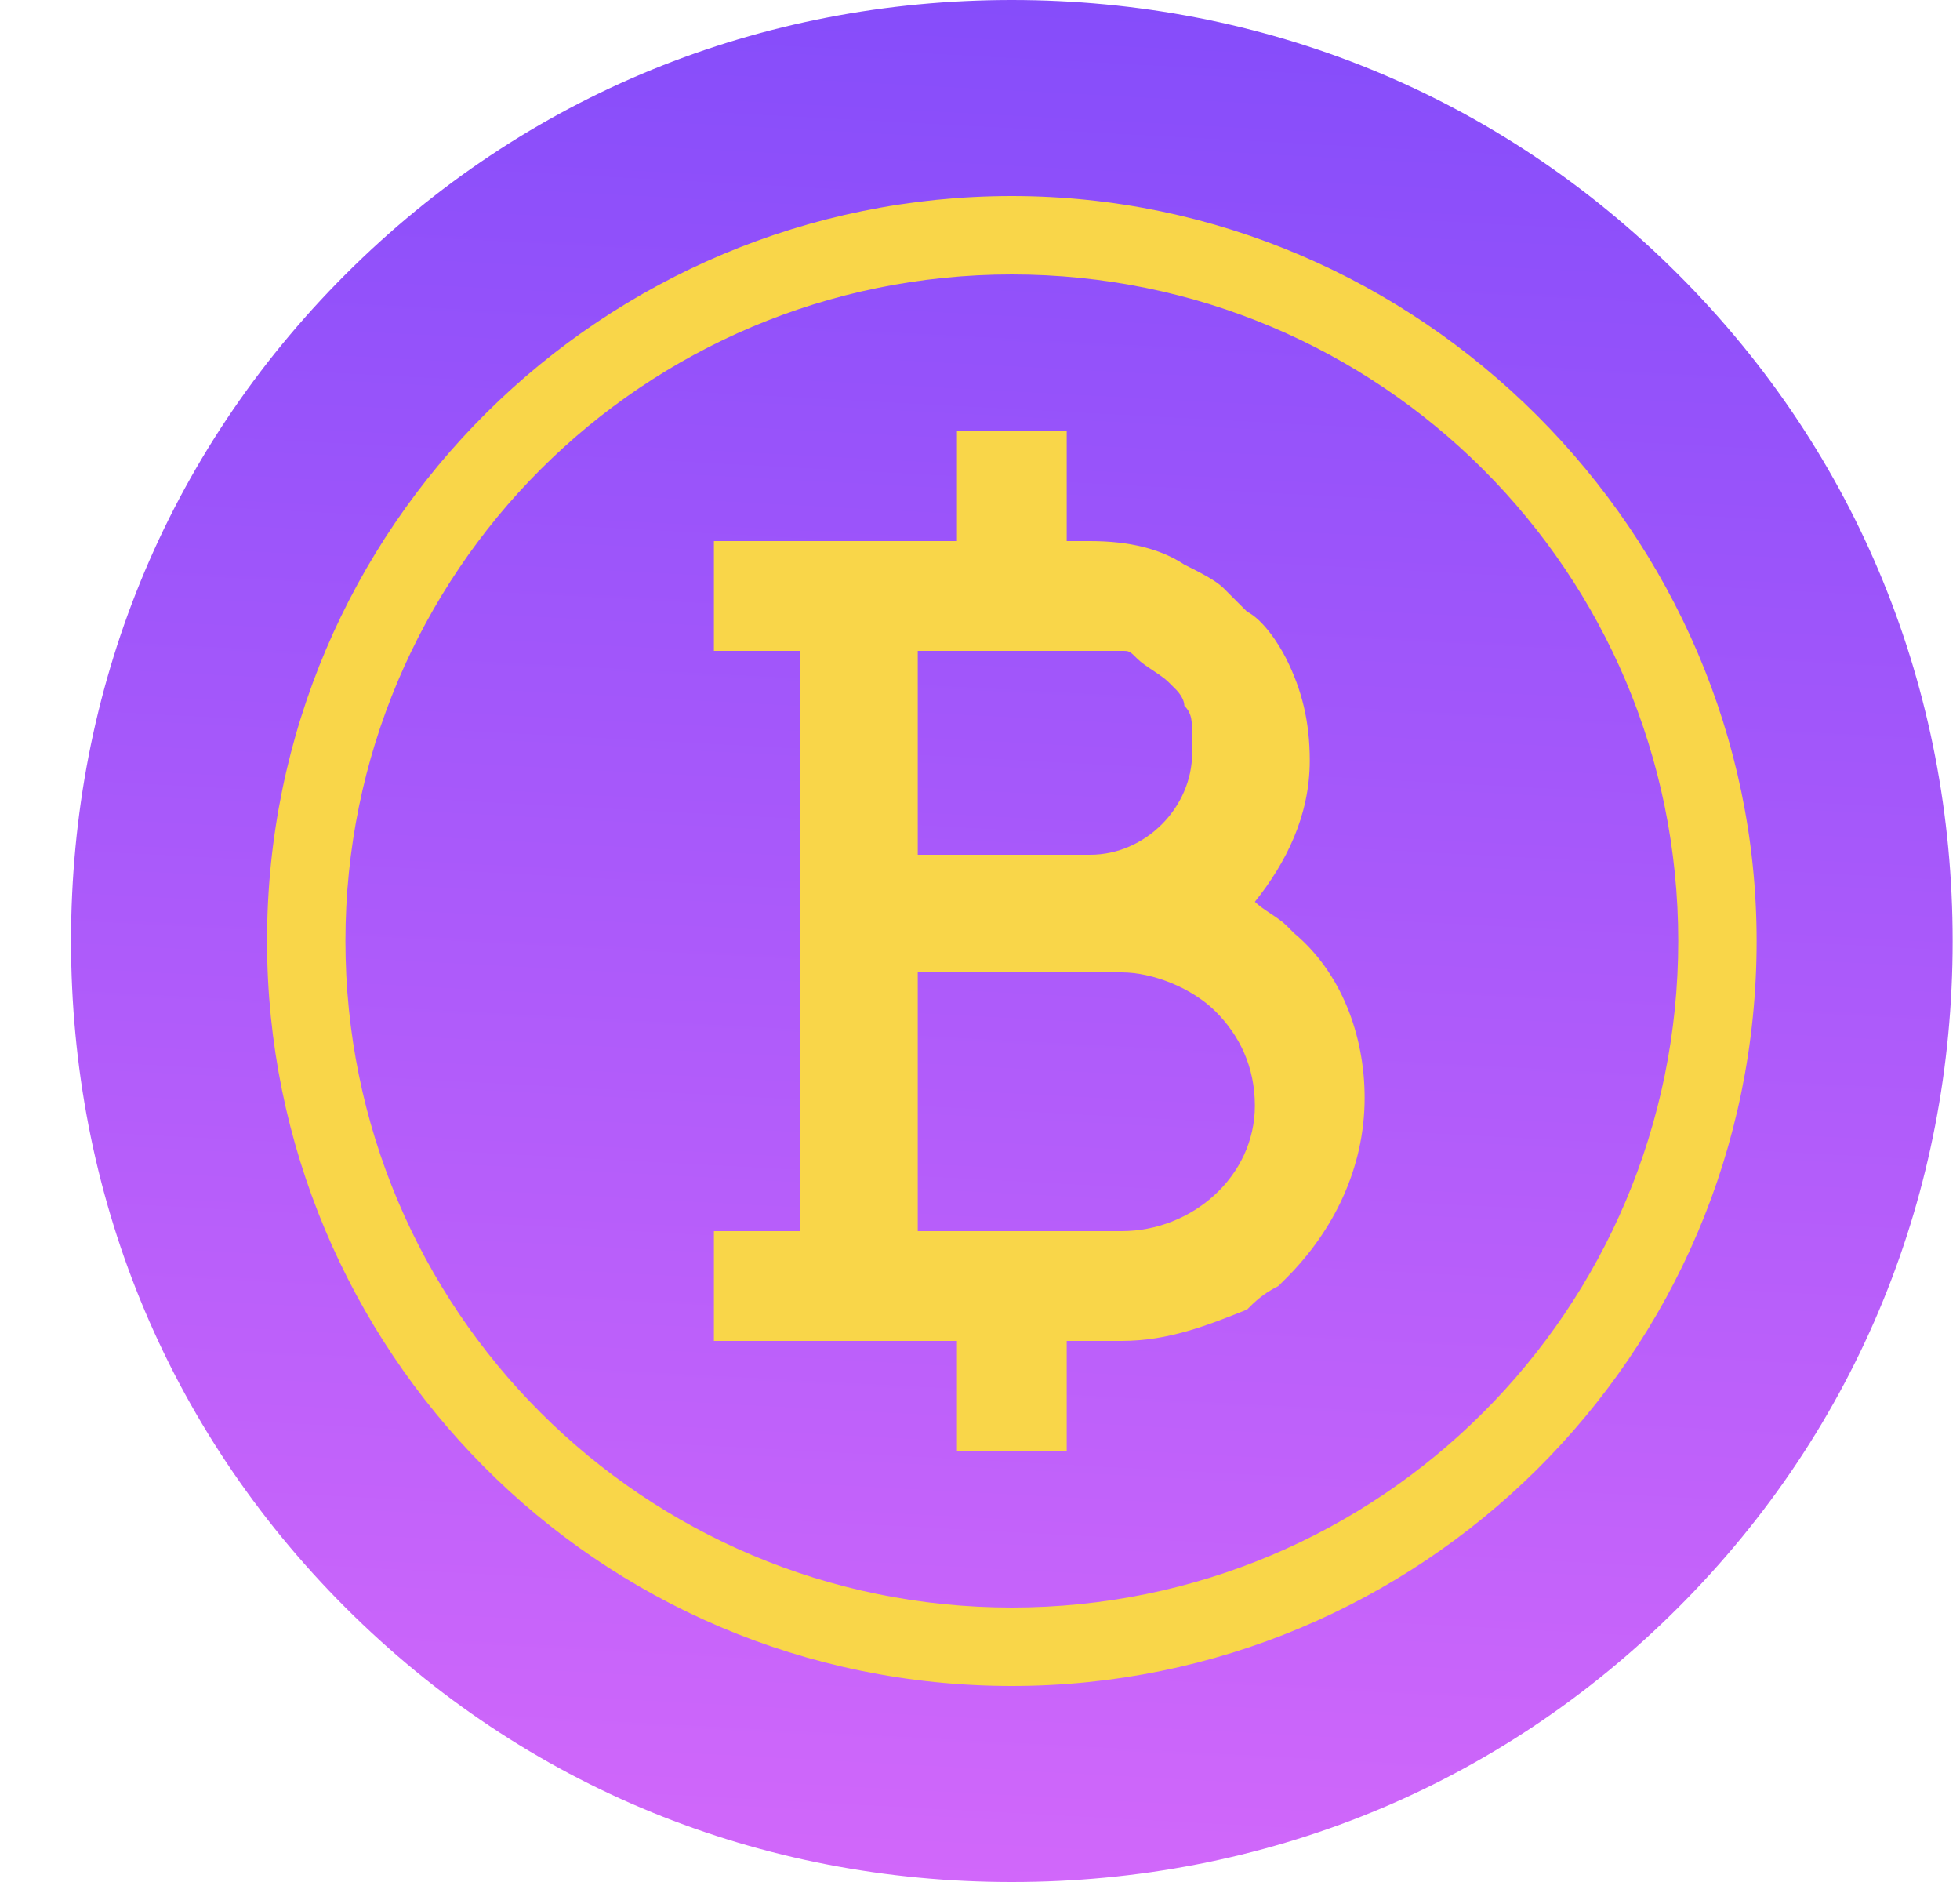
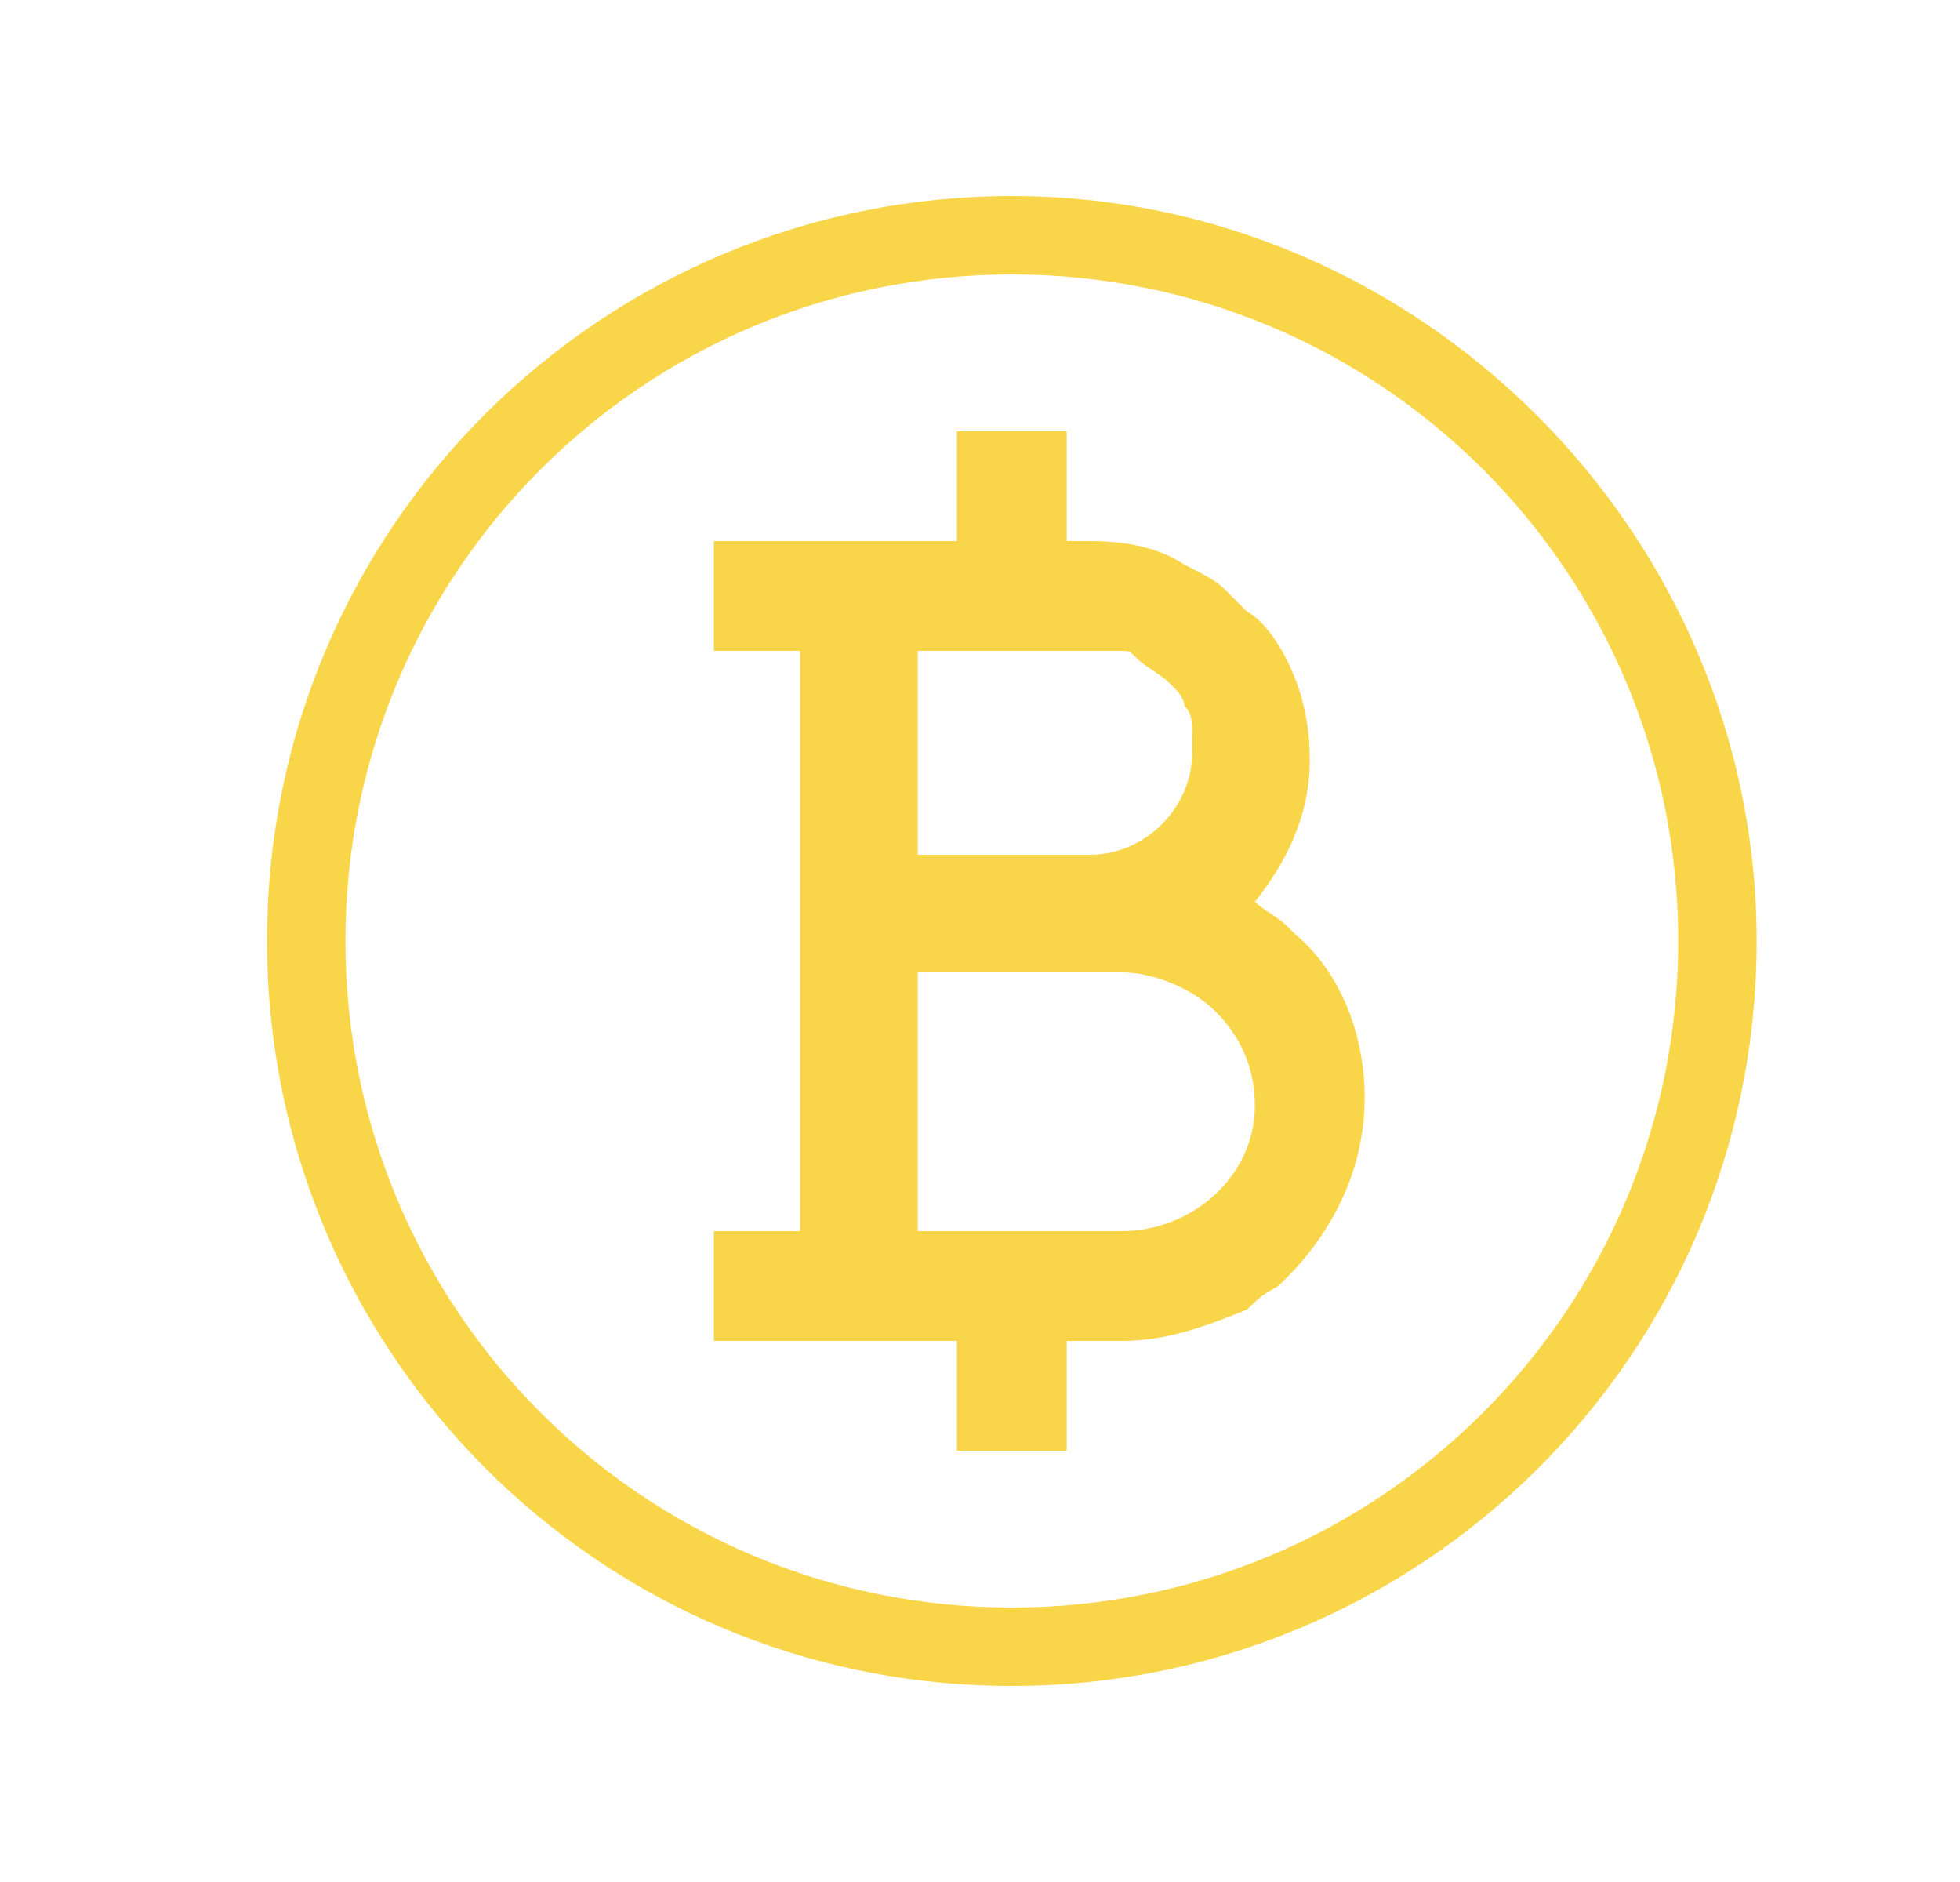
<svg xmlns="http://www.w3.org/2000/svg" width="25" height="24" viewBox="0 0 25 24" fill="none">
  <g clip-path="url(#clip0_4786_20476)">
-     <path d="M24.906 12C24.906 15.2 23.706 18.2 21.406 20.5C19.106 22.8 16.106 24 12.906 24C9.706 24 6.706 22.8 4.406 20.5C2.106 18.2 0.906 15.2 0.906 12C0.906 8.8 2.106 5.8 4.406 3.5C6.706 1.2 9.706 0 12.906 0C16.106 0 19.106 1.2 21.406 3.5C23.706 5.8 24.906 8.8 24.906 12Z" fill="url(#paint0_linear_4786_20476)" />
    <path d="M16.506 11.9L16.406 11.8C16.306 11.7 16.106 11.6 16.006 11.5C16.406 11 16.706 10.4 16.706 9.7C16.706 9.2 16.606 8.8 16.406 8.4C16.306 8.2 16.106 7.9 15.906 7.8C15.806 7.7 15.706 7.6 15.606 7.5C15.506 7.4 15.306 7.3 15.106 7.2C14.806 7 14.406 6.9 13.906 6.9H13.606V5.5H12.906H12.206V6.9H9.106V8.3H10.206V15.7H9.106V17.1H12.206V18.5H12.906H13.606V17.1H14.306C14.906 17.1 15.406 16.9 15.906 16.7C16.006 16.6 16.106 16.5 16.306 16.4L16.406 16.3C17.006 15.7 17.406 14.9 17.406 14C17.406 13.2 17.106 12.4 16.506 11.9ZM11.706 8.3H12.906H13.906C14.006 8.3 14.006 8.3 14.106 8.3H14.206C14.206 8.3 14.206 8.3 14.306 8.3C14.406 8.3 14.406 8.3 14.506 8.4C14.606 8.5 14.806 8.6 14.906 8.7L15.006 8.8C15.006 8.8 15.106 8.9 15.106 9C15.206 9.1 15.206 9.2 15.206 9.4V9.5V9.6C15.206 10.3 14.606 10.9 13.906 10.9H12.906H11.706V8.3ZM14.306 15.7H12.906H11.706V12.4H12.906H14.306C14.706 12.4 15.206 12.6 15.506 12.9C15.806 13.2 16.006 13.6 16.006 14.1C16.006 15 15.206 15.7 14.306 15.7Z" fill="#F9D649" />
    <path d="M12.906 3.5C17.606 3.5 21.406 7.3 21.406 12C21.406 16.7 17.606 20.5 12.906 20.5C8.206 20.5 4.406 16.7 4.406 12C4.406 7.3 8.206 3.5 12.906 3.5ZM12.906 2.5C7.706 2.5 3.406 6.7 3.406 12C3.406 17.2 7.606 21.5 12.906 21.5C18.106 21.5 22.406 17.3 22.406 12C22.406 6.8 18.106 2.5 12.906 2.5Z" fill="#F9D649" />
  </g>
  <defs>
    <linearGradient id="paint0_linear_4786_20476" x1="12.906" y1="-0.597" x2="11.438" y2="26.939" gradientUnits="userSpaceOnUse">
      <stop stop-color="#844CFA" />
      <stop offset="0.972" stop-color="#D86AFA" />
    </linearGradient>
    <clipPath id="clip0_4786_20476">
      <rect width="24" height="24" fill="white" transform="translate(0.906)" />
    </clipPath>
  </defs>
</svg>